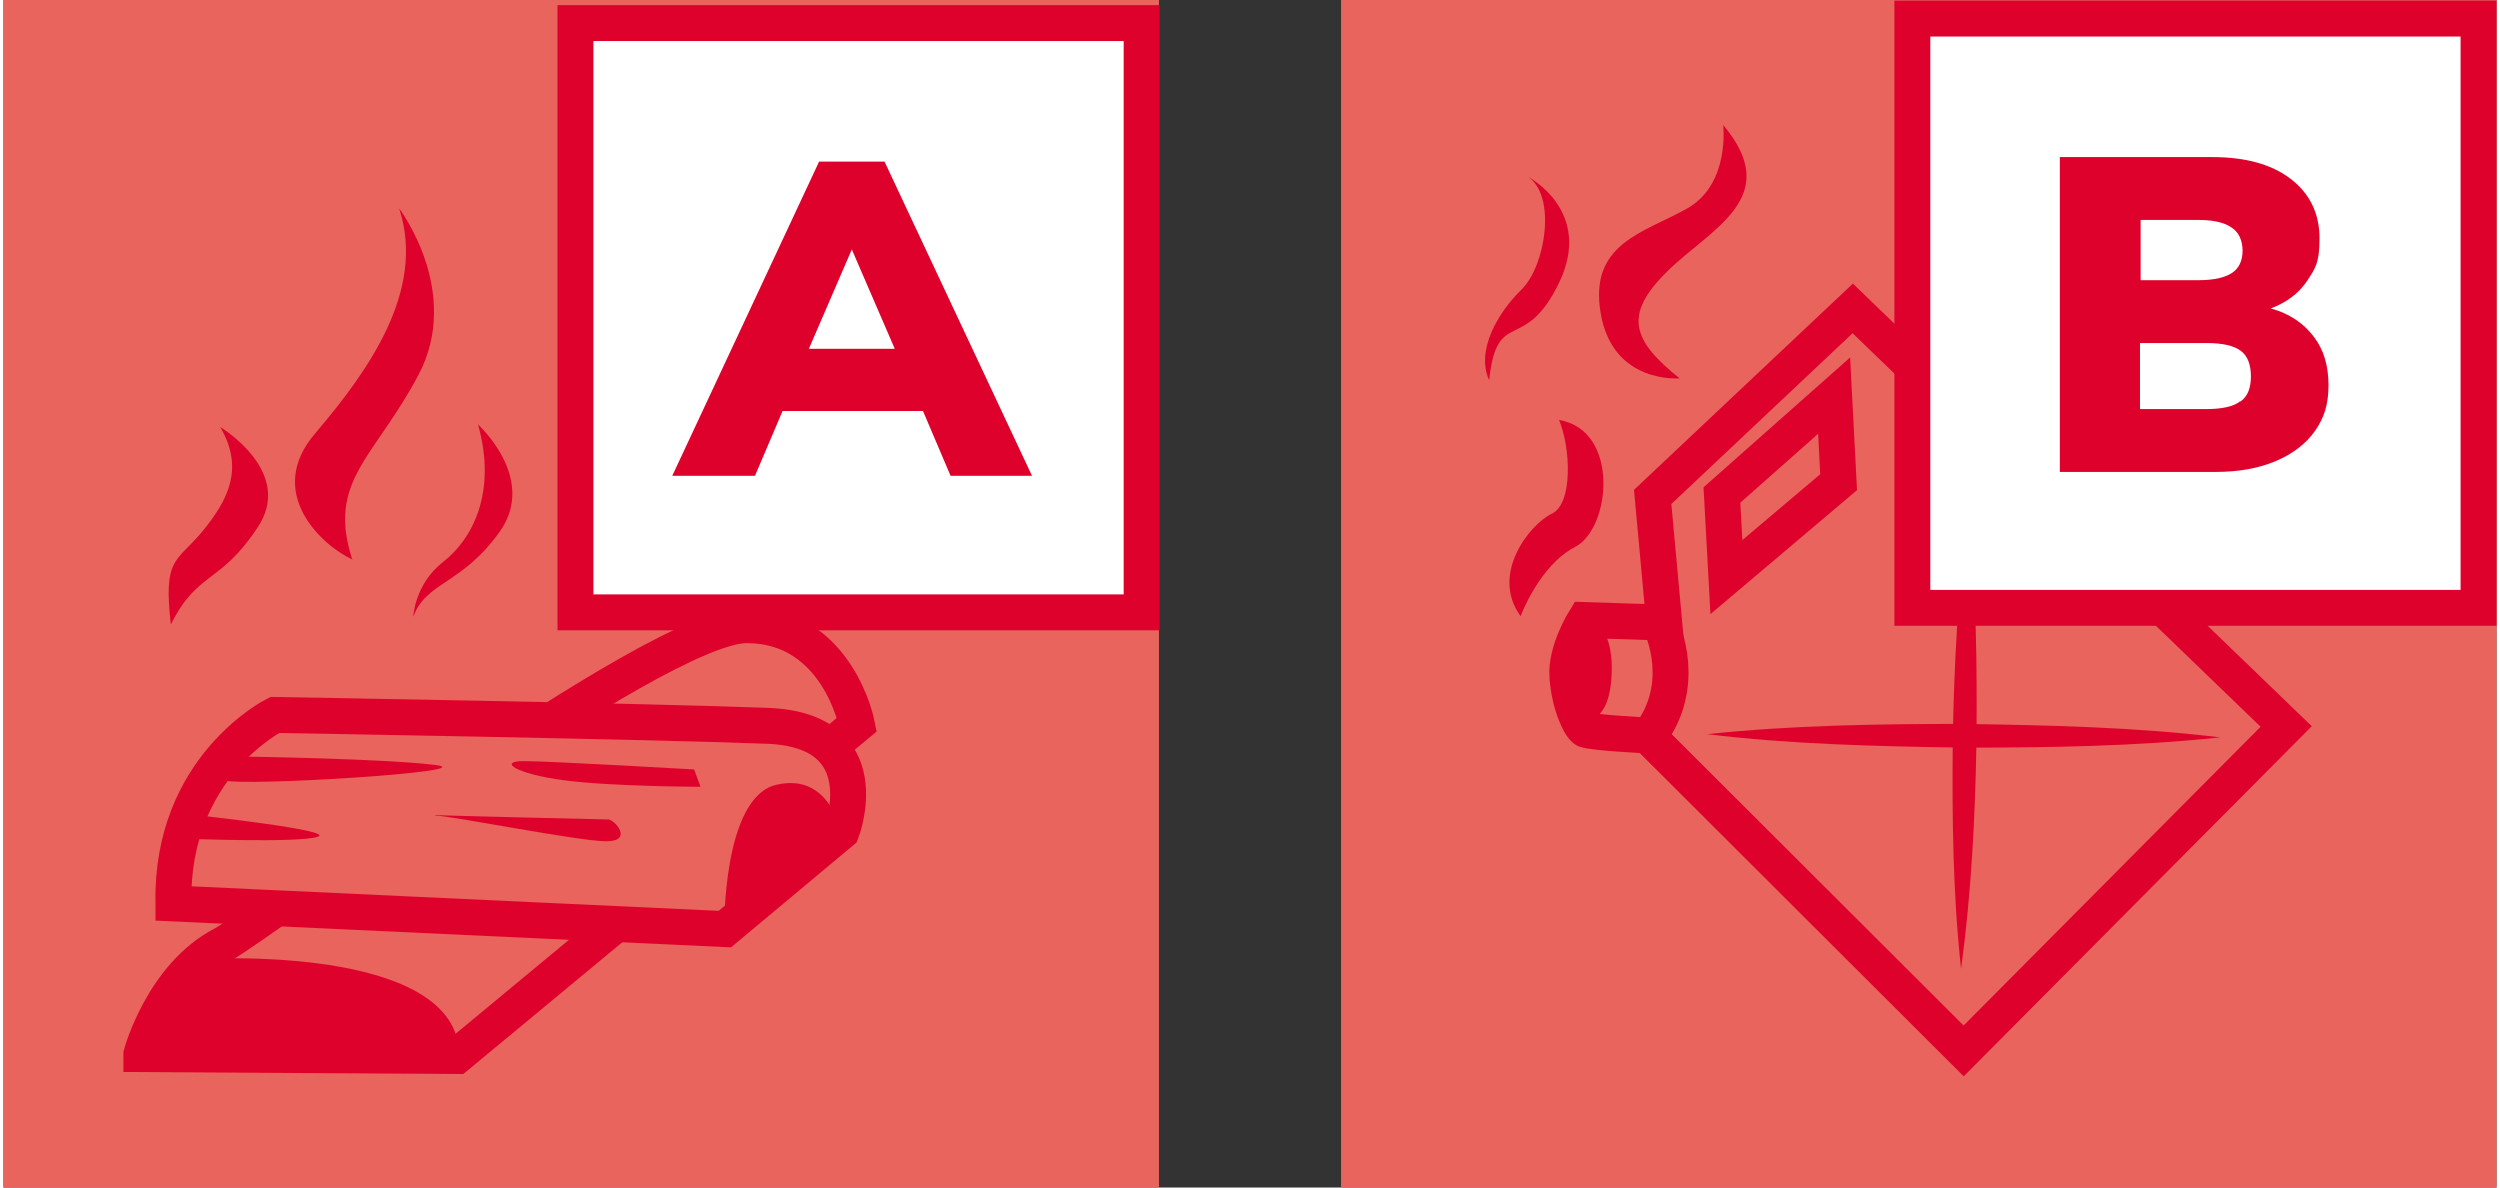
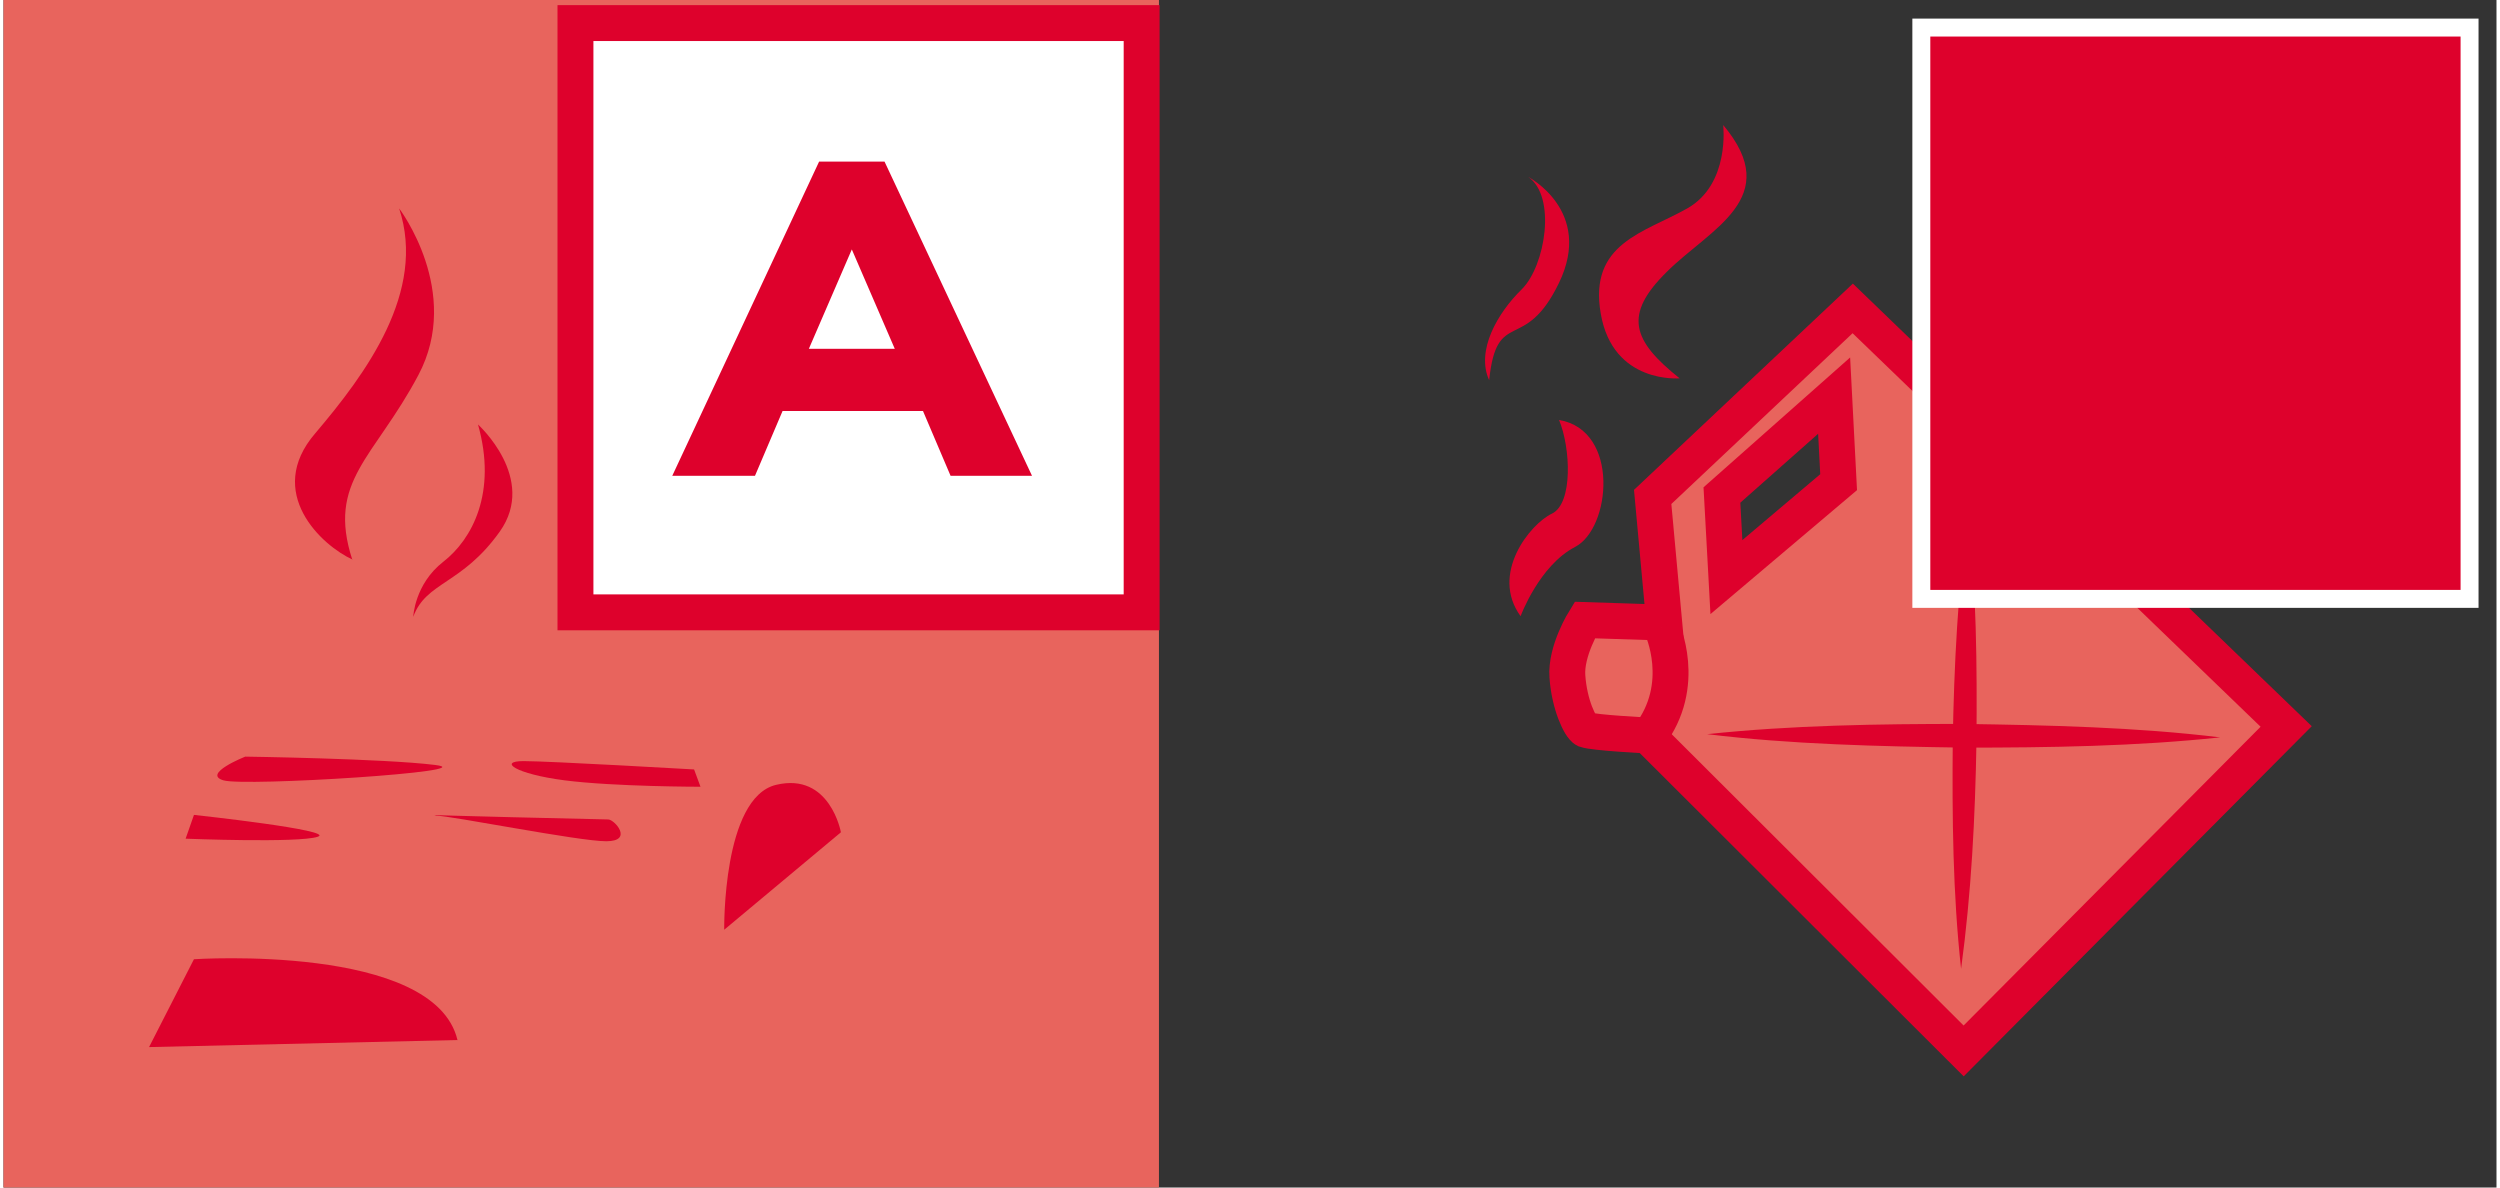
<svg xmlns="http://www.w3.org/2000/svg" id="Ebene_1" version="1.1" viewBox="0 0 388.8 185.2" width="200" height="95">
  <rect x="0" y="0" width="388.8" height="185.2" fill="#333333" stroke="none" />
  <defs>
    <style>
      .st0, .st1 {
        fill: #e8645d;
      }

      .st2 {
        fill: #fff;
      }

      .st3 {
        fill: none;
      }

      .st1 {
        stroke: #de012c;
        stroke-width: 5.6px;
      }

      .st4 {
        fill: #de012c;
      }
    </style>
  </defs>
  <g>
    <rect class="st0" width="180.2" height="185.2" />
-     <path class="st1" d="M21.5,164.4l49.2.3,62.4-51.7s-3-15.5-17.2-15.5-76.1,46.9-81.7,49.8c-9.4,4.9-12.7,17.1-12.7,17.1h0Z" />
-     <path class="st1" d="M26.5,140.9l86,4,18.2-15.2s6.1-15.8-11.5-16.5c-17.5-.7-76.9-1.7-76.9-1.7,0,0-16.2,8.1-15.8,29.3h0Z" />
-     <path class="st4" d="M26.1,97.4c-1.2-10.5.8-9.6,4.9-14.5,4-4.9,6.6-9.8,2.8-16.3,0,0,11.7,7,5.8,15.7-5.8,8.8-9.4,6.8-13.5,15.1Z" />
    <path class="st4" d="M54.5,87.3c-4.9-2.2-13.8-10.5-5.9-19.7,7.9-9.3,17.4-22.1,13.1-35.1,0,0,9.9,13,3,26s-14.3,16.5-10.3,28.8h.1Z" />
    <path class="st4" d="M63.9,96.2s.2-5.1,4.7-8.6,8.4-10.8,5.4-21.4c0,0,9.3,8.4,3.4,16.7-5.9,8.3-11.5,7.8-13.5,13.3Z" />
    <path class="st4" d="M130.6,129.8l-18.2,15.2s-.3-20.6,8.1-22.6,10.1,7.4,10.1,7.4Z" />
    <path class="st4" d="M37.6,118s21.6.3,29.7,1.3c8.1,1-29.7,3.4-33,2.4-3.4-1,3.4-3.7,3.4-3.7h-.1Z" />
    <path class="st4" d="M107.7,120s-22.6-1.3-26.6-1.3-1.3,2,6.4,3c7.8,1,21.2,1,21.2,1l-1-2.7Z" />
    <path class="st4" d="M29.8,127.1s22.2,2.4,19.2,3.4-20.6.3-20.6.3l1.3-3.7h.1Z" />
    <path class="st4" d="M67.3,127.1c-3,0,26,.7,27,.7s4,3.4-.3,3.4-24.3-4-26.6-4h0Z" />
    <path class="st4" d="M29.7,149.6s37.5-2.5,41.1,12.6l-48.1,1.1,7-13.7h0Z" />
    <g>
      <rect class="st2" x="89.2" y="3.6" width="88.3" height="91.9" />
      <path class="st4" d="M92,6.4h82.7v86.3h-82.7V6.4M86.4.8v97.5h93.9V.8h-93.9Z" />
    </g>
    <path class="st4" d="M143.2,64.1h-21.7l-4.3,10.1h-12.9l22.9-49h10.2l23,49h-12.7l-4.3-10.1h-.2ZM139,54.4l-6.7-15.5-6.7,15.5h13.4Z" />
  </g>
  <g>
-     <rect class="st0" x="208.6" width="180.2" height="185.2" />
    <path class="st4" d="M231.7,59.3c-2.1-4.6,1.3-10.5,5.1-14.2,3.7-3.7,5.4-14.5,1-17.5,0,0,10.2,5.3,4.8,16.5s-9.7,3.7-10.9,15.2h0Z" />
    <path class="st4" d="M261.4,59c-7.4-5.9-8.8-9.9-2-16.6,6.7-6.7,18.4-11.5,8.8-22.9,0,0,1.1,9.2-5.6,13-6.7,3.8-15.4,5.4-13.5,16.4,1.9,11.1,12.4,10.1,12.4,10.1h0Z" />
    <path class="st4" d="M242.6,65.5c1.8,4.3,2.2,13-1.1,14.6-3.4,1.6-9.7,9.4-4.9,16,0,0,2.9-7.9,8.5-10.8s7-18.2-2.5-19.8Z" />
    <path class="st1" d="M256.4,114.7s-8.3-.4-9.7-.9c-.8-.4-2.5-3.9-2.8-8.3-.3-4,2.7-8.8,2.7-8.8l12.4.4-1.8-19.6,31.2-29.4,67.6,65.2-50.3,50.6-49.3-49.2h0ZM268,77.2l.7,12.8,17.5-14.8-.7-13.5-17.5,15.5Z" />
    <path class="st1" d="M258.6,97.9s4.2,8.9-2,16.9" />
    <g>
      <line class="st3" x1="306.4" y1="80.1" x2="305.3" y2="151.1" />
      <path class="st4" d="M306.4,80.1c1.3,11.8,1.4,23.7,1.3,35.5-.2,11.9-.8,23.7-2.4,35.5-1.3-11.8-1.4-23.7-1.3-35.5.2-11.9.8-23.7,2.4-35.5h0Z" />
    </g>
    <g>
      <line class="st3" x1="265.7" y1="114.5" x2="345.7" y2="114.9" />
      <path class="st4" d="M265.7,114.5c13.1-1.4,26.8-1.6,40-1.6,13.2.2,26.9.5,40,2.1-13.1,1.4-26.8,1.6-40,1.6-13.2-.2-26.9-.5-40-2.1h0Z" />
    </g>
    <g>
      <rect class="st2" x="297.7" y="2.9" width="88.3" height="91.9" />
-       <path class="st4" d="M300.5,5.7h82.7v86.3h-82.7V5.7M294.9.1v97.5h93.9V.1h-93.9Z" />
+       <path class="st4" d="M300.5,5.7h82.7v86.3h-82.7V5.7M294.9.1v97.5V.1h-93.9Z" />
    </g>
    <path class="st4" d="M360.3,52.5c1.6,2.1,2.3,4.6,2.3,7.6s-.7,5.1-2.1,7.1-3.5,3.6-6.1,4.7-5.7,1.7-9.3,1.7h-24.4V24.5h23.8c5.1,0,9.2,1.1,12.2,3.4s4.5,5.4,4.5,9.3-.7,4.7-2,6.7c-1.3,1.9-3.2,3.3-5.6,4.2,2.9.8,5.1,2.3,6.7,4.4ZM333.3,43.7h9c2.4,0,4.1-.4,5.2-1.1,1.1-.7,1.7-1.9,1.7-3.5s-.6-2.9-1.7-3.6c-1.1-.8-2.9-1.2-5.2-1.2h-9s0,9.4,0,9.4ZM348.9,62.6c1.1-.8,1.6-2.1,1.6-3.9s-.5-3.2-1.6-4-2.8-1.2-5.4-1.2h-10.3v10.3h10.3c2.5,0,4.3-.4,5.3-1.2h.1Z" />
-     <path class="st4" d="M247.5,96c-.1-.3,4.1,2.1,3.2,10.5-.9,8.3-6.2,5.3-6.2,5.3l3-15.7h0Z" />
  </g>
</svg>